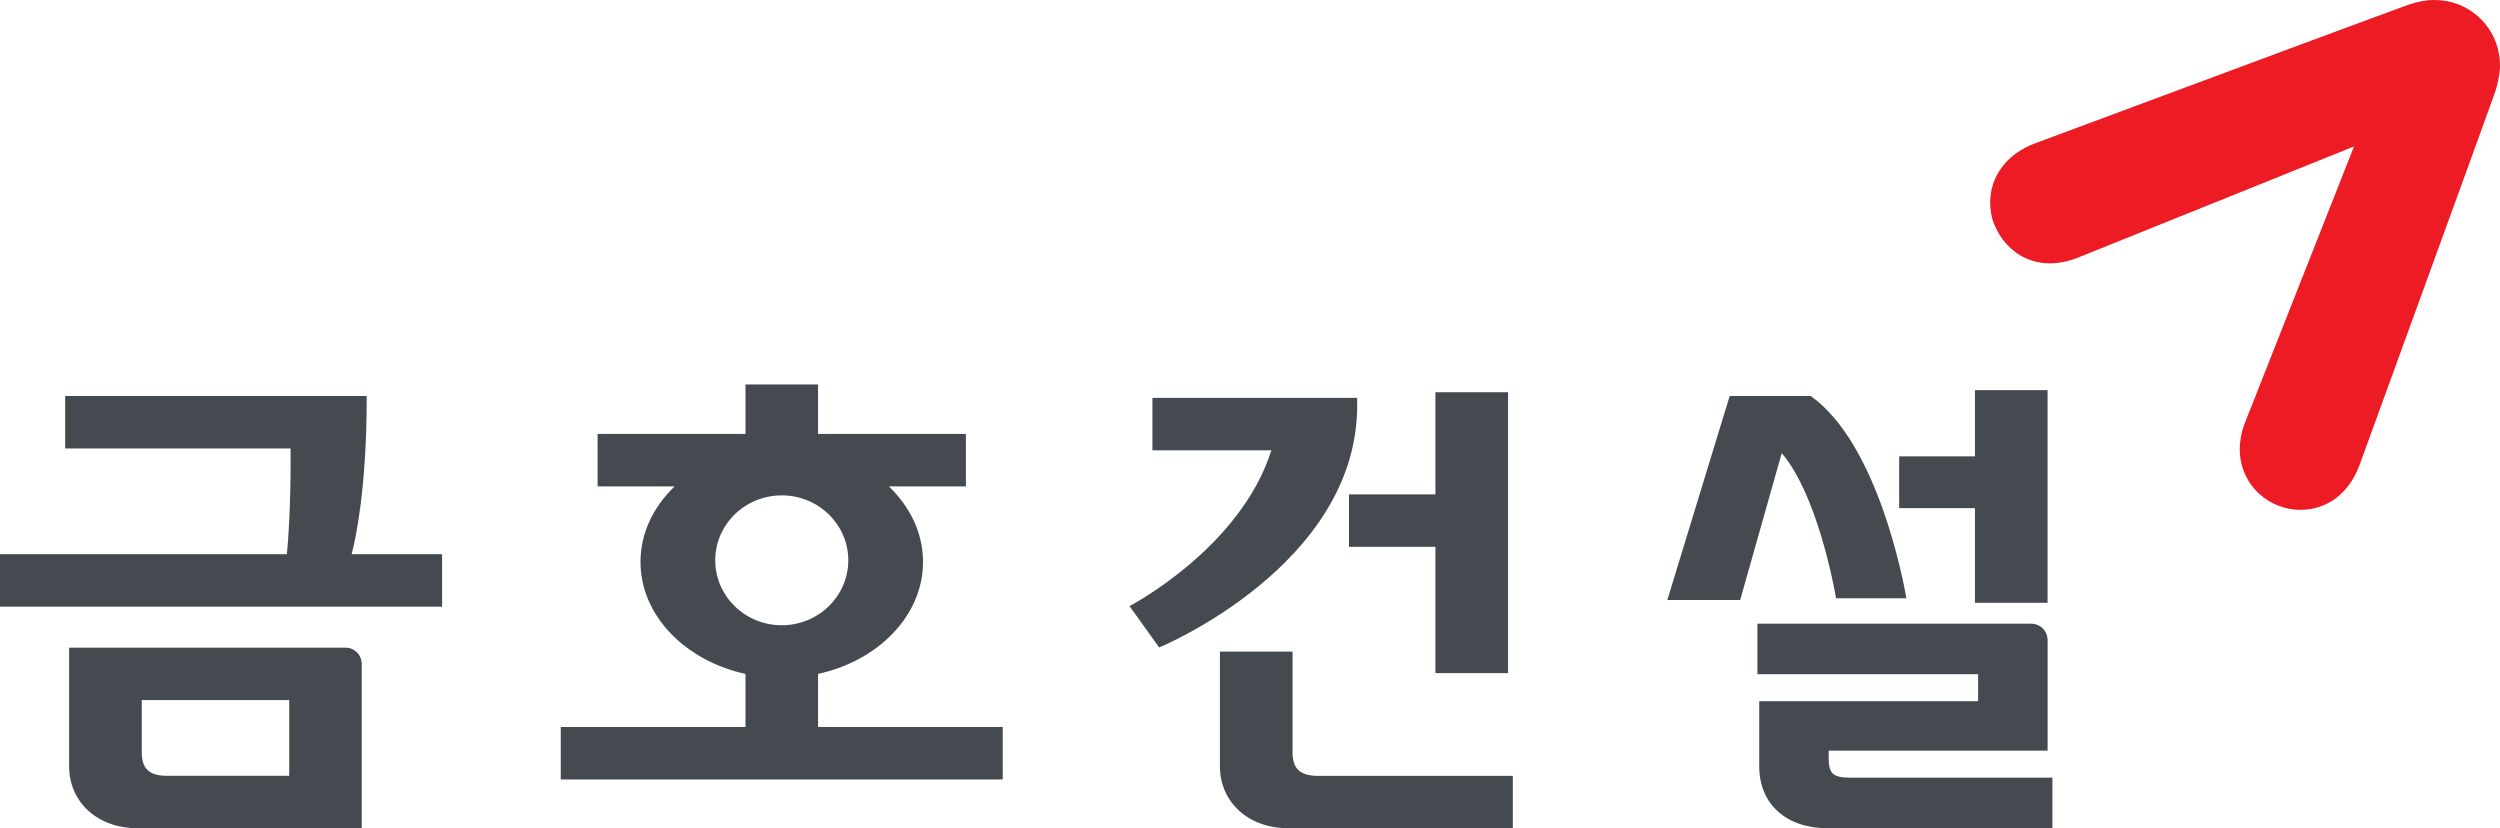
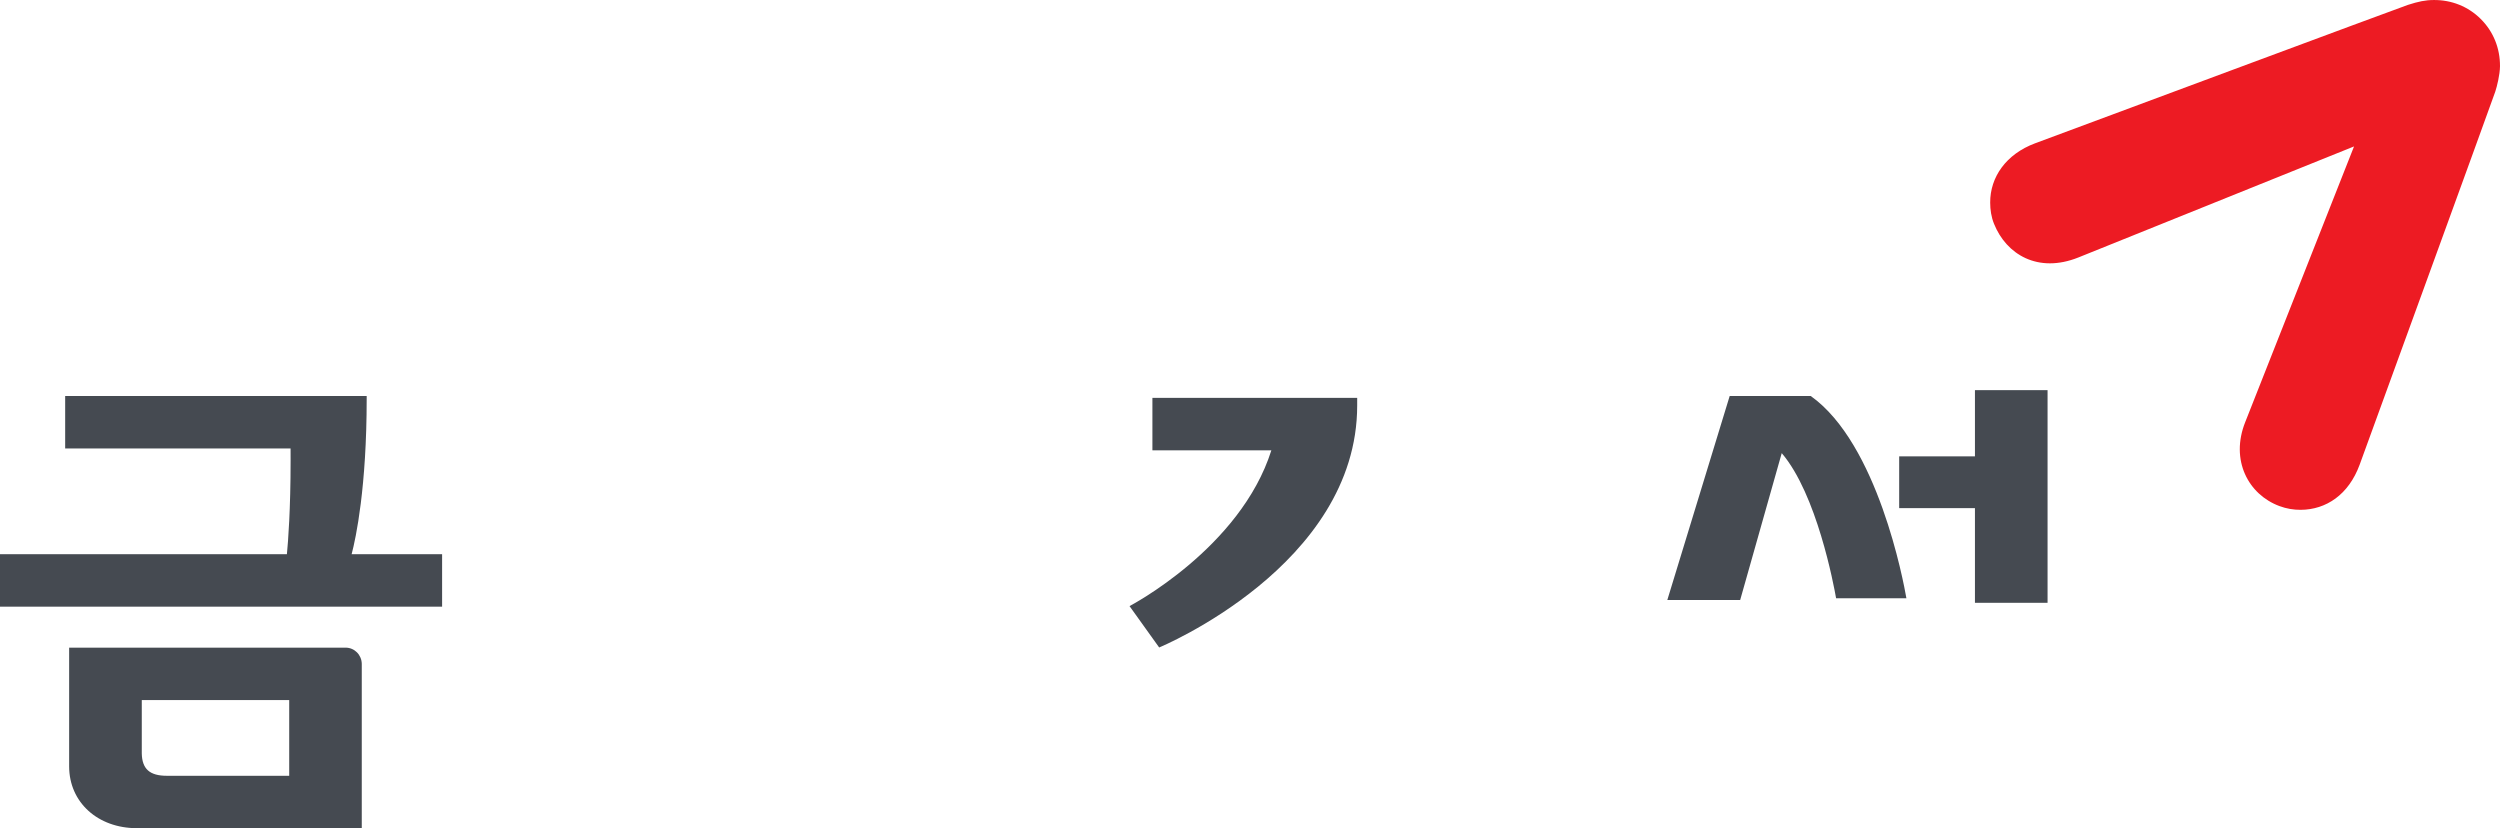
<svg xmlns="http://www.w3.org/2000/svg" version="1.1" id="Layer_1" x="0px" y="0px" width="195.146px" height="64.646px" viewBox="0 0 195.146 64.646" enable-background="new 0 0 195.146 64.646" xml:space="preserve">
  <g>
    <path fill="#ED1B23" d="M155.351,15.814c0,0.551,0.083,1.123,0.299,1.656c0.966,2.404,3.444,3.883,6.582,2.628   c0.746-0.298,21.521-8.669,21.521-8.669s-8.18,20.738-8.491,21.512c-1.19,2.975,0.235,5.662,2.673,6.564   c0.537,0.2,1.1,0.295,1.654,0.291c1.985-0.011,3.743-1.182,4.602-3.523c0.13-0.354,10.357-28.439,10.584-29.114   c0.134-0.398,0.367-1.343,0.371-1.99c0.007-1.394-0.508-2.699-1.504-3.689c-0.985-0.98-2.279-1.486-3.654-1.479   c-0.668,0.001-1.208,0.118-2.029,0.38c-0.488,0.157-26.857,9.971-29.113,10.809C156.591,12.034,155.341,13.826,155.351,15.814" />
    <g>
      <path fill="#454A51" d="M105.94,31.654v-0.598H89.955v4.094h9.286c-2.42,7.66-11.072,12.16-11.072,12.16l2.314,3.23    C90.483,50.541,105.94,44.16,105.94,31.654z" />
-       <path fill="#454A51" d="M100.895,58.811v-7.948h-5.669v8.959c0,2.797,2.229,4.824,5.289,4.824h17.572v-4.082h-15.205    C101.505,60.564,100.919,60.016,100.895,58.811z" />
-       <polygon fill="#454A51" points="105.3,38.591 105.3,42.683 112.046,42.683 112.046,52.541 117.716,52.541 117.716,30.617     112.046,30.617 112.046,38.591   " />
      <polygon fill="#454A51" points="154.161,47.054 159.829,47.054 159.829,30.454 154.161,30.454 154.161,35.623 148.247,35.623     148.247,39.664 154.161,39.664   " />
      <path fill="#454A51" d="M26.98,50.554H5.397v9.268c0,2.797,2.228,4.824,5.288,4.824h17.554V51.818    C28.23,51.121,27.67,50.554,26.98,50.554z M22.575,60.557h-9.519c-1.383,0.008-1.965-0.541-1.989-1.746v-4.163h11.508V60.557z" />
      <path fill="#454A51" d="M28.623,31.105v-0.192H5.087v4.095h17.595c0,0.268,0.002,0.608,0.002,0.936    c0,3.799-0.188,6.301-0.289,7.318H0v4.092h34.51v-4.092h-7.063C27.786,41.98,28.623,38.023,28.623,31.105z" />
-       <path fill="#454A51" d="M63.856,52.605c4.709-1.031,8.194-4.557,8.194-8.743c0-2.251-1.011-4.309-2.669-5.896h6.016v-4.092H63.856    v-3.861h-5.665v3.861H46.647v4.092h6.017c-1.659,1.587-2.667,3.645-2.667,5.896c0,4.187,3.485,7.712,8.195,8.743v4.143H43.772    v4.094h34.5v-4.094H63.856V52.605z M55.83,43.736c0-2.795,2.328-5.068,5.194-5.068c2.861,0,5.192,2.273,5.192,5.068    c0,2.799-2.331,5.07-5.192,5.07C58.158,48.806,55.83,46.535,55.83,43.736z" />
      <path fill="#454A51" d="M143.323,46.701h5.488c-0.23-1.33-2.236-12.072-7.466-15.788h-6.329l-4.868,15.923h5.687l3.244-11.465    C141.813,38.566,143.139,45.652,143.323,46.701z" />
-       <path fill="#454A51" d="M144.447,60.703c-1.444,0-1.704-0.367-1.704-1.592v-0.514h17.091V50c0-0.744-0.54-1.316-1.306-1.316    h-21.348v3.943h17.228v2.105h-17.085v5.09c0,2.947,2.121,4.824,5.293,4.824h17.59v-3.943H144.447z" />
    </g>
  </g>
</svg>